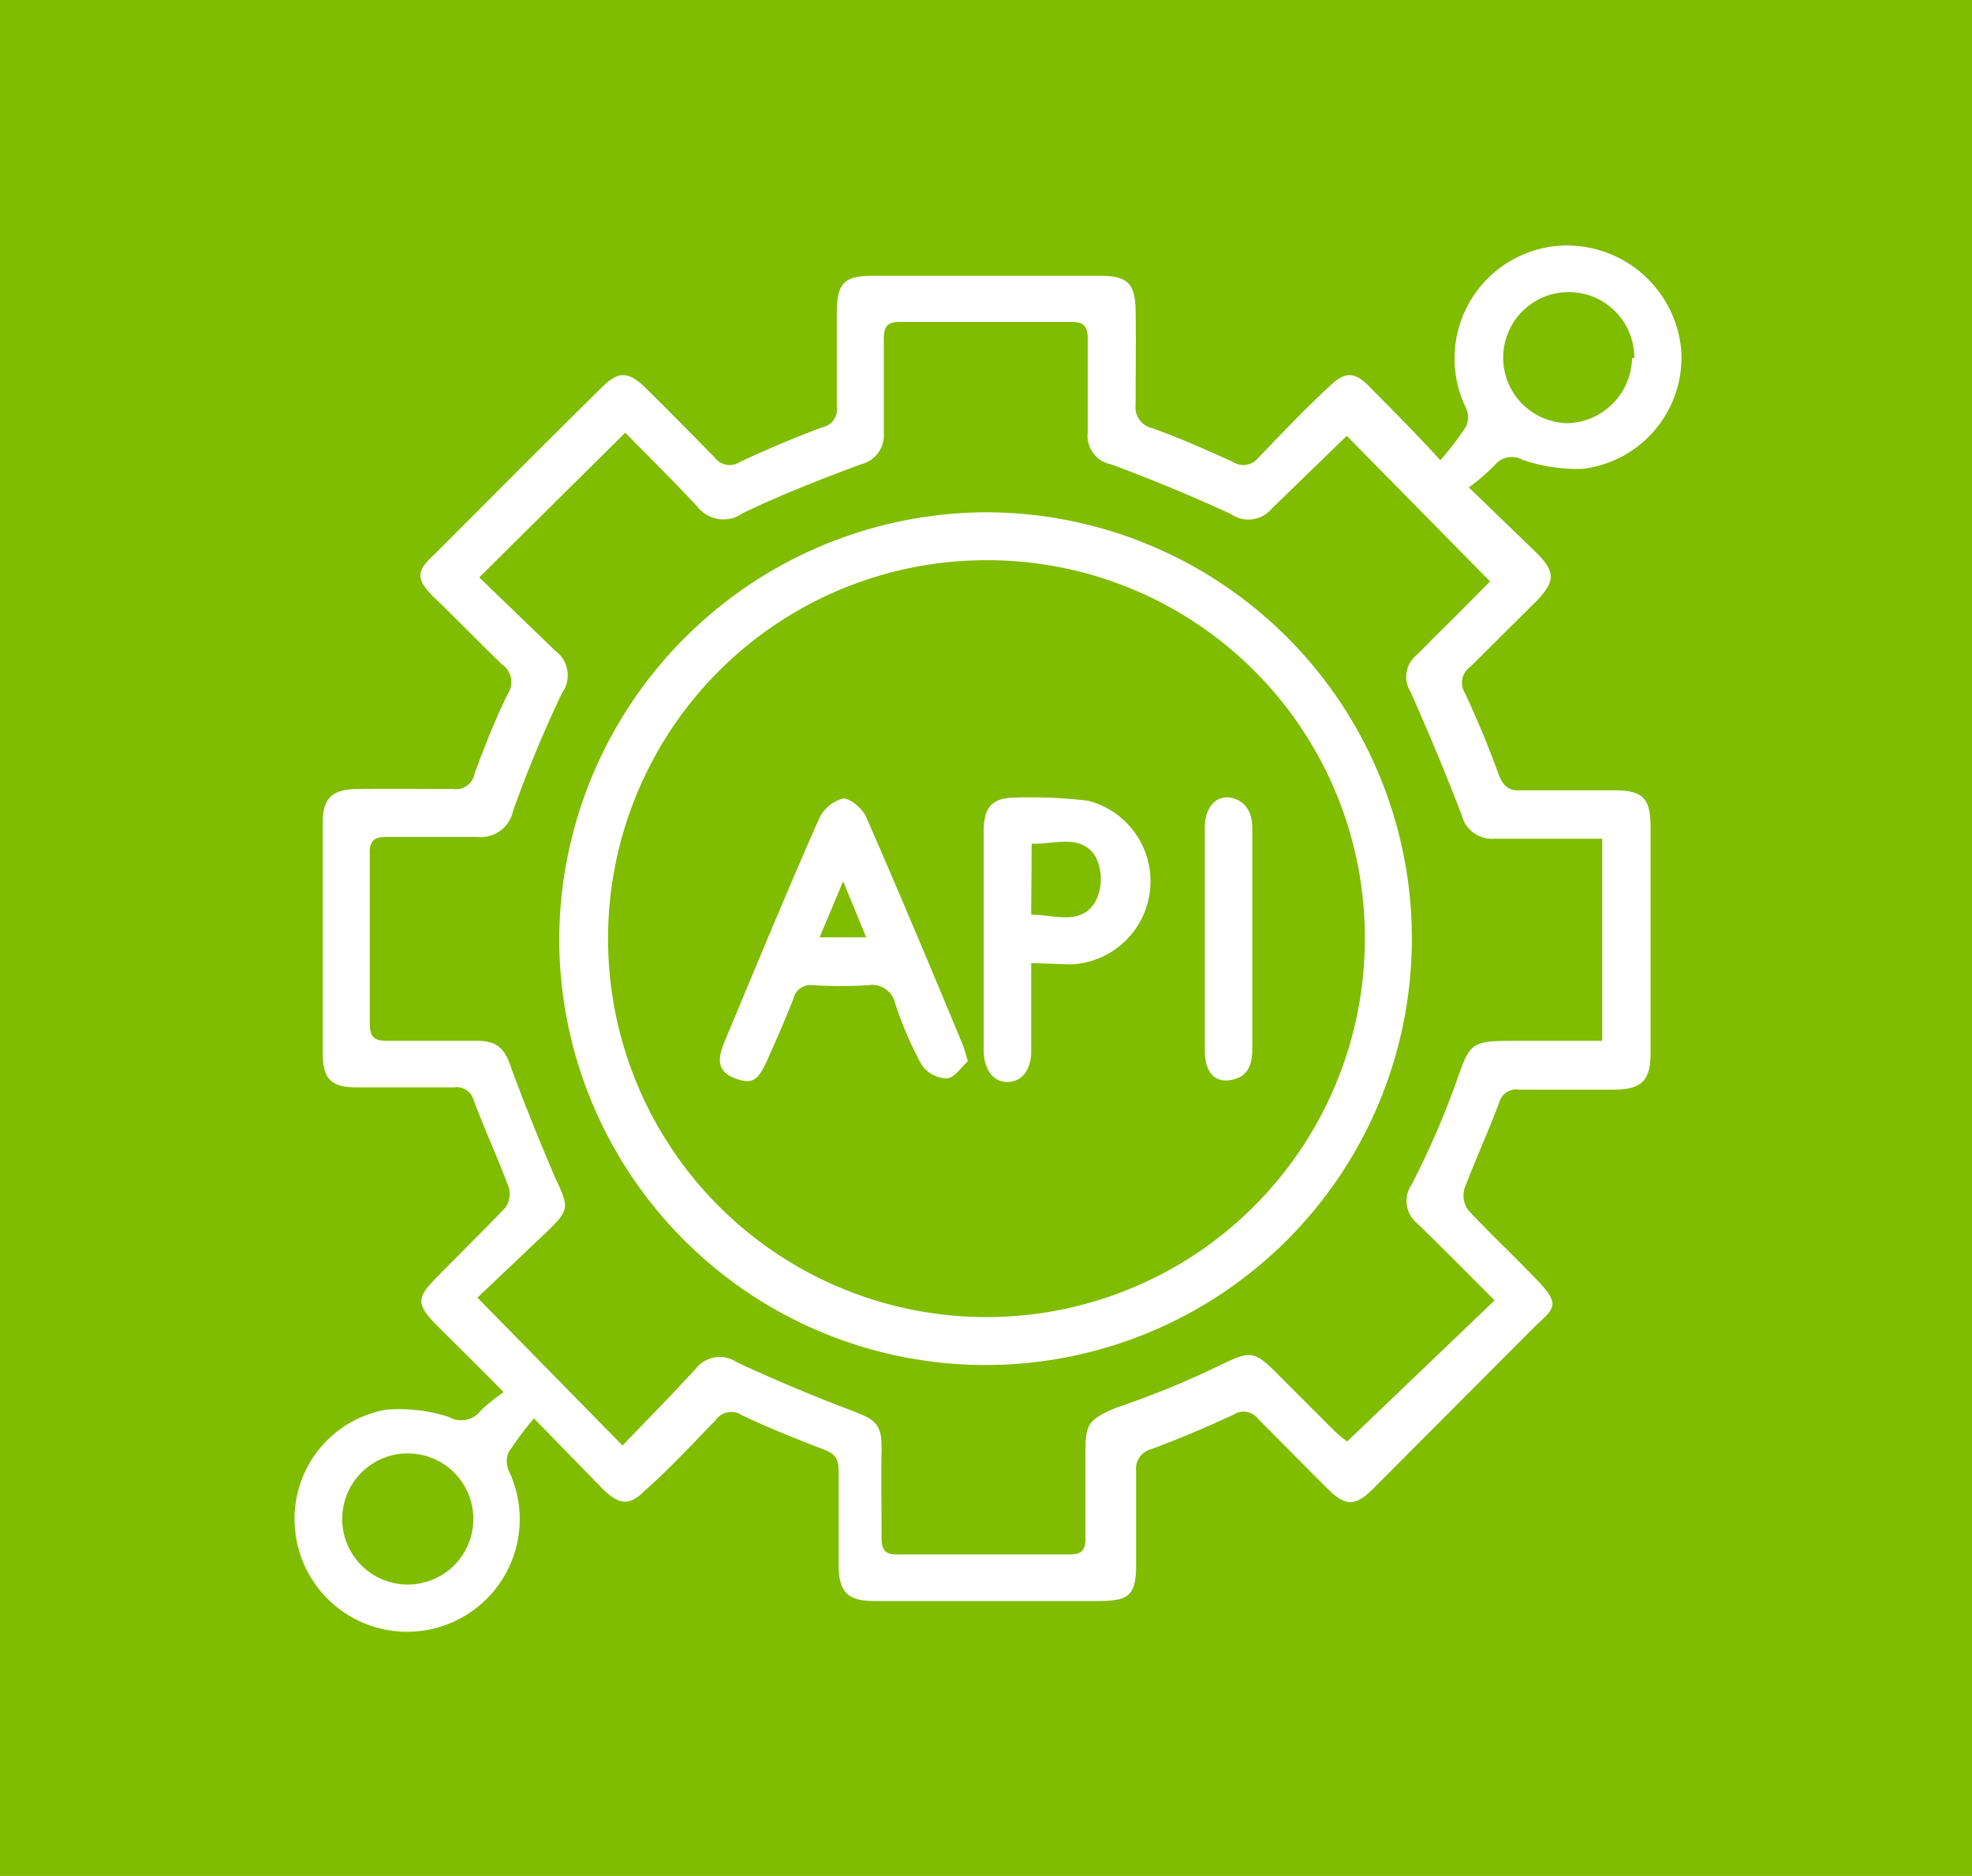
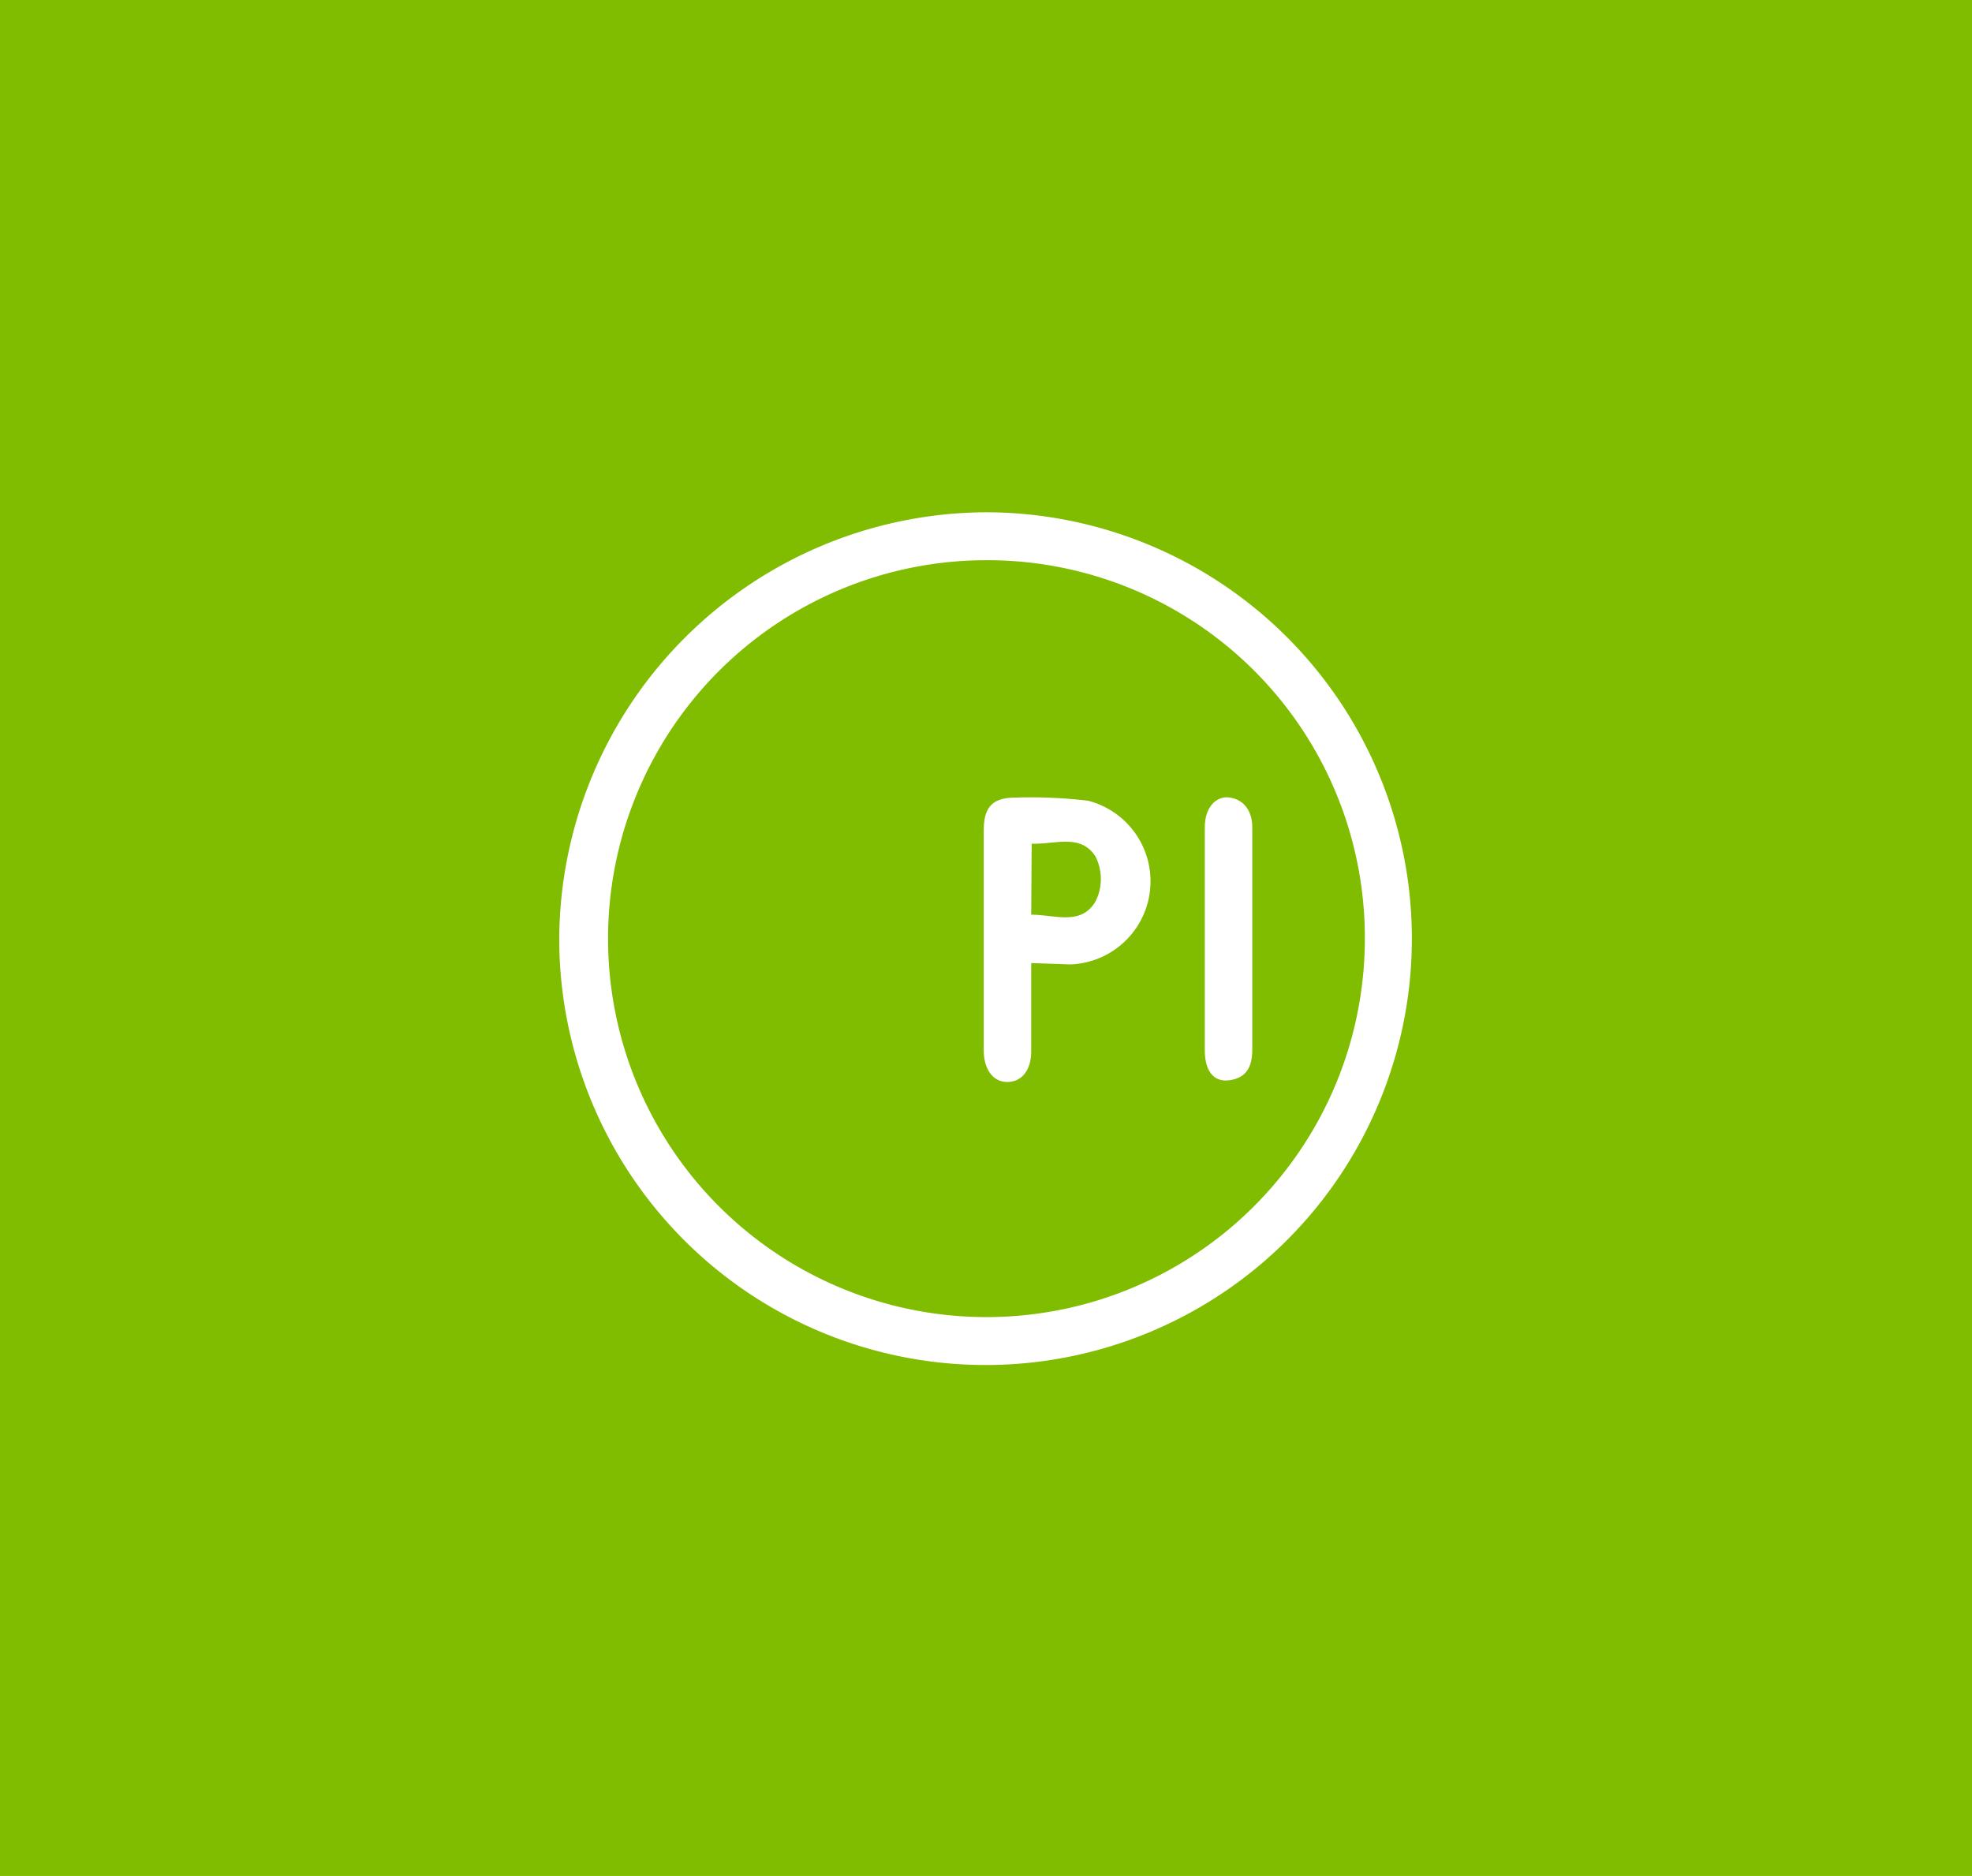
<svg xmlns="http://www.w3.org/2000/svg" id="Capa_1" data-name="Capa 1" viewBox="0 0 43.62 41.49">
  <defs>
    <style>.cls-1{fill:#80bc00;}.cls-2{fill:#fff;}</style>
  </defs>
  <rect class="cls-1" width="43.62" height="41.49" />
-   <path class="cls-2" d="M288,431.12a8.08,8.08,0,0,0-.56.75.51.51,0,0,0,0,.4,2.49,2.49,0,1,1-4.72,1.34,2.45,2.45,0,0,1,2-2.68,3.5,3.5,0,0,1,1.4.16.55.55,0,0,0,.72-.16,4.41,4.41,0,0,1,.49-.39c-.54-.55-1-1-1.48-1.48s-.42-.63,0-1.06,1-1,1.51-1.53a.52.52,0,0,0,.08-.47c-.24-.64-.53-1.27-.77-1.91a.39.39,0,0,0-.44-.29h-2.16c-.55,0-.74-.19-.74-.74q0-2.56,0-5.13c0-.53.21-.72.76-.73s1.41,0,2.12,0a.42.42,0,0,0,.48-.35c.22-.59.45-1.18.73-1.75a.47.47,0,0,0-.12-.65c-.5-.48-1-1-1.48-1.46s-.4-.63,0-1c1.23-1.23,2.45-2.46,3.69-3.68.35-.35.58-.35.94,0,.52.51,1,1,1.55,1.56a.41.41,0,0,0,.55.1c.6-.28,1.21-.54,1.83-.77a.4.4,0,0,0,.32-.45c0-.7,0-1.39,0-2.08s.19-.82.81-.82h5c.62,0,.79.16.8.78s0,1.38,0,2.07a.47.47,0,0,0,.37.52c.61.22,1.2.48,1.79.75a.42.42,0,0,0,.55-.09c.51-.53,1-1.05,1.55-1.56.37-.36.57-.37.93,0s1,1,1.55,1.61a6.79,6.79,0,0,0,.57-.75.5.5,0,0,0,0-.4,2.5,2.5,0,0,1,2-3.59,2.54,2.54,0,0,1,2.76,2.32,2.48,2.48,0,0,1-2.19,2.61,3.72,3.72,0,0,1-1.32-.2.49.49,0,0,0-.62.12,4.41,4.41,0,0,1-.57.49l1.5,1.45c.42.42.41.63,0,1.06l-1.47,1.46a.43.43,0,0,0-.11.59c.27.58.52,1.18.74,1.79.1.25.21.36.48.35h2.08c.64,0,.8.18.8.82,0,1.66,0,3.33,0,5,0,.6-.2.79-.79.8h-2.12a.39.39,0,0,0-.44.29c-.24.64-.53,1.27-.77,1.91a.56.56,0,0,0,.09.47c.49.52,1,1,1.51,1.53s.42.62,0,1l-3.62,3.63c-.39.39-.61.39-1,0s-1-1-1.55-1.56a.4.4,0,0,0-.52-.09c-.6.28-1.21.54-1.83.77a.45.45,0,0,0-.34.49c0,.7,0,1.39,0,2.08s-.19.78-.8.79h-5c-.59,0-.78-.21-.78-.81s0-1.38,0-2.08c0-.27-.1-.38-.35-.47-.6-.23-1.2-.47-1.79-.75a.42.42,0,0,0-.58.11c-.52.53-1,1.06-1.58,1.57-.32.32-.54.3-.87,0Zm21.25-2.61c-.58-.58-1.14-1.15-1.72-1.71a.64.64,0,0,1-.11-.86,19,19,0,0,0,.95-2.17c.35-1,.32-1,1.43-1h1.83v-4.47h-2.4a.69.69,0,0,1-.71-.53c-.35-.91-.73-1.82-1.13-2.72a.62.62,0,0,1,.12-.8c.15-.14.28-.28.42-.42.44-.43.87-.87,1.22-1.22l-3.17-3.22L304.32,411a.67.67,0,0,1-.9.12c-.87-.4-1.76-.77-2.65-1.1a.64.64,0,0,1-.52-.7c0-.69,0-1.38,0-2.07,0-.27-.07-.38-.36-.38h-3.81c-.26,0-.34.11-.34.36,0,.7,0,1.41,0,2.11a.66.66,0,0,1-.51.68c-.88.33-1.76.67-2.61,1.08a.73.73,0,0,1-1-.14c-.53-.57-1.08-1.11-1.6-1.64l-3.23,3.2,1.69,1.63a.67.67,0,0,1,.14.93,27.94,27.94,0,0,0-1.08,2.6.73.73,0,0,1-.8.58l-2,0c-.26,0-.38.08-.37.36,0,1.26,0,2.52,0,3.77,0,.31.11.38.39.38.68,0,1.36,0,2,0,.41,0,.59.17.72.55.31.85.65,1.68,1,2.5.29.62.32.68-.19,1.17l-1.54,1.46,3.21,3.27c.55-.57,1.1-1.13,1.63-1.71a.67.67,0,0,1,.9-.13c.84.39,1.7.75,2.57,1.08.53.2.64.31.63.88s0,1.27,0,1.91c0,.25.06.39.35.38h3.81c.26,0,.35-.09.35-.35,0-.63,0-1.27,0-1.9s.05-.73.69-1a19,19,0,0,0,2.15-.87c.86-.41.85-.44,1.54.26l1.14,1.14a2.88,2.88,0,0,0,.27.22Zm3.09-20.84a1.45,1.45,0,1,0-1.47,1.44A1.47,1.47,0,0,0,312.29,407.67Zm-28.58,25.65a1.45,1.45,0,1,0,2.9.05,1.45,1.45,0,0,0-2.9-.05Z" transform="translate(-276.19 -399.75)" />
  <path class="cls-2" d="M298,411.08a9.43,9.43,0,1,1-9.44,9.45A9.48,9.48,0,0,1,298,411.08Zm0,1.06a8.37,8.37,0,1,0,8.38,8.35A8.35,8.35,0,0,0,298,412.14Z" transform="translate(-276.19 -399.75)" />
-   <path class="cls-2" d="M297.6,423.22c-.14.12-.29.37-.47.38a.69.69,0,0,1-.56-.31,8.08,8.08,0,0,1-.58-1.35.52.52,0,0,0-.59-.4,9.93,9.93,0,0,1-1.22,0,.39.39,0,0,0-.44.3c-.18.46-.38.91-.58,1.36s-.33.54-.71.4-.41-.4-.23-.82c.69-1.65,1.37-3.3,2.09-4.93a.82.82,0,0,1,.53-.44c.17,0,.43.23.51.41.72,1.65,1.42,3.31,2.12,5C297.51,422.9,297.53,423,297.6,423.22Zm-2.25-2.74-.51-1.24-.52,1.24Z" transform="translate(-276.19 -399.75)" />
  <path class="cls-2" d="M299,421.05V423c0,.42-.21.68-.53.68s-.52-.29-.52-.7v-4.86c0-.53.2-.73.71-.73a10.65,10.65,0,0,1,1.6.07,1.84,1.84,0,0,1-.39,3.62Zm0-1.07c.52,0,1.1.25,1.42-.29a1.1,1.1,0,0,0,0-1c-.33-.51-.9-.26-1.41-.28Z" transform="translate(-276.19 -399.75)" />
  <path class="cls-2" d="M303.89,420.55c0,.81,0,1.61,0,2.41,0,.36-.11.62-.49.68s-.56-.23-.56-.65q0-2.48,0-4.95c0-.43.25-.7.56-.65s.49.3.49.66c0,.84,0,1.67,0,2.5Z" transform="translate(-276.19 -399.75)" />
</svg>